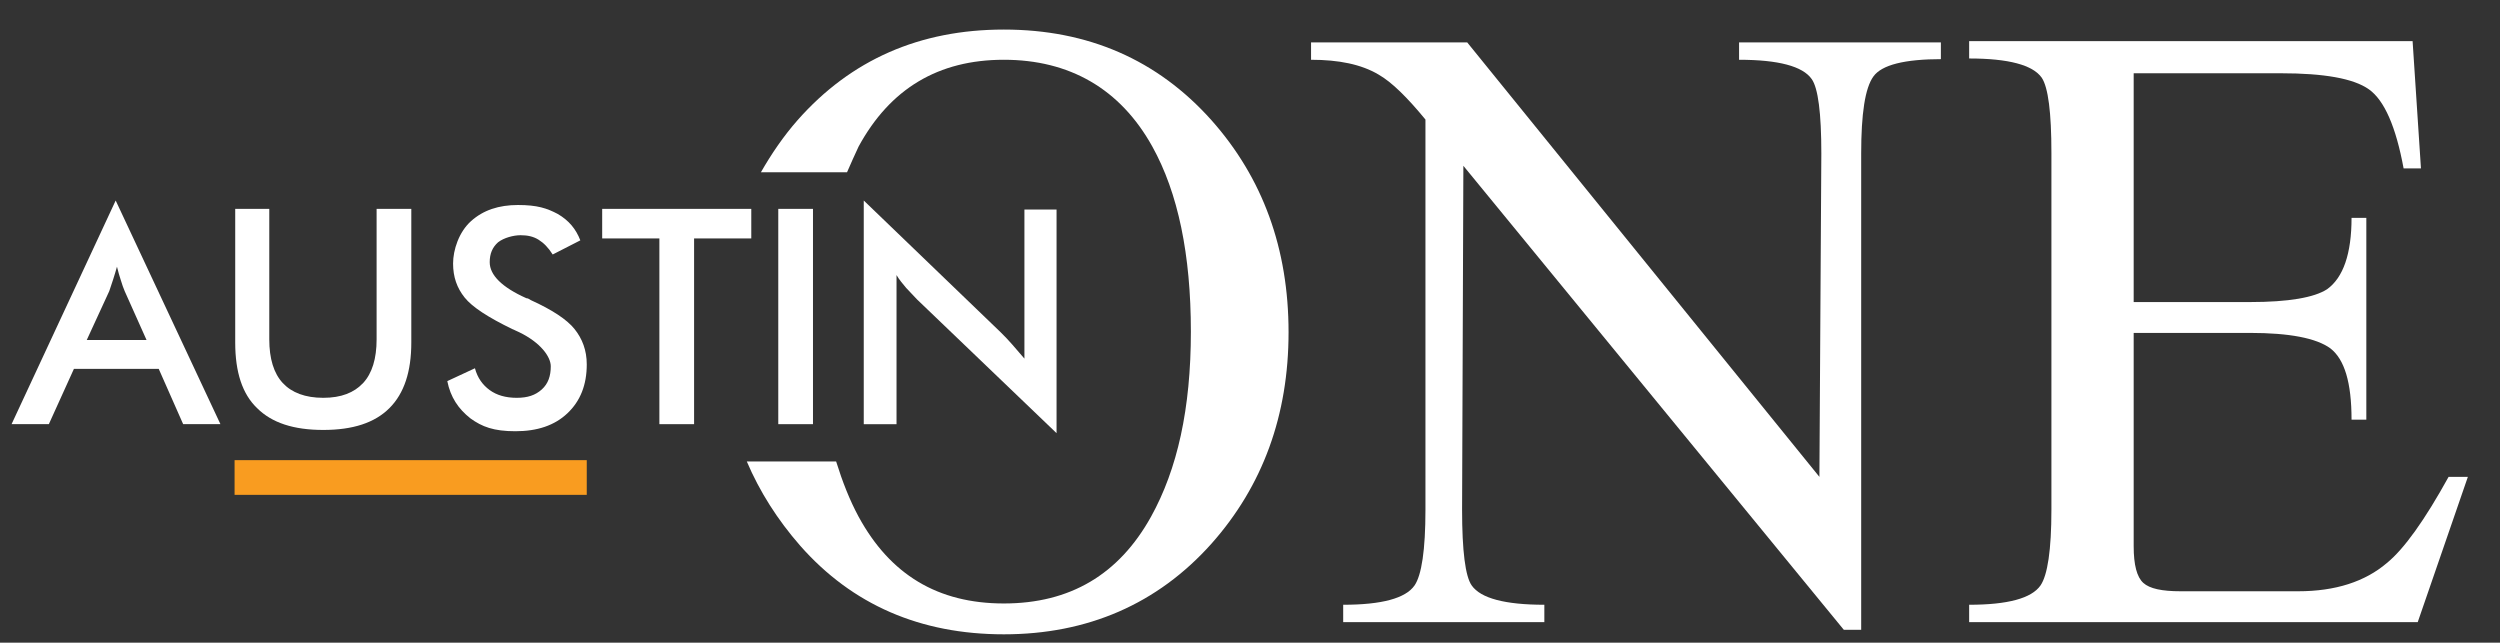
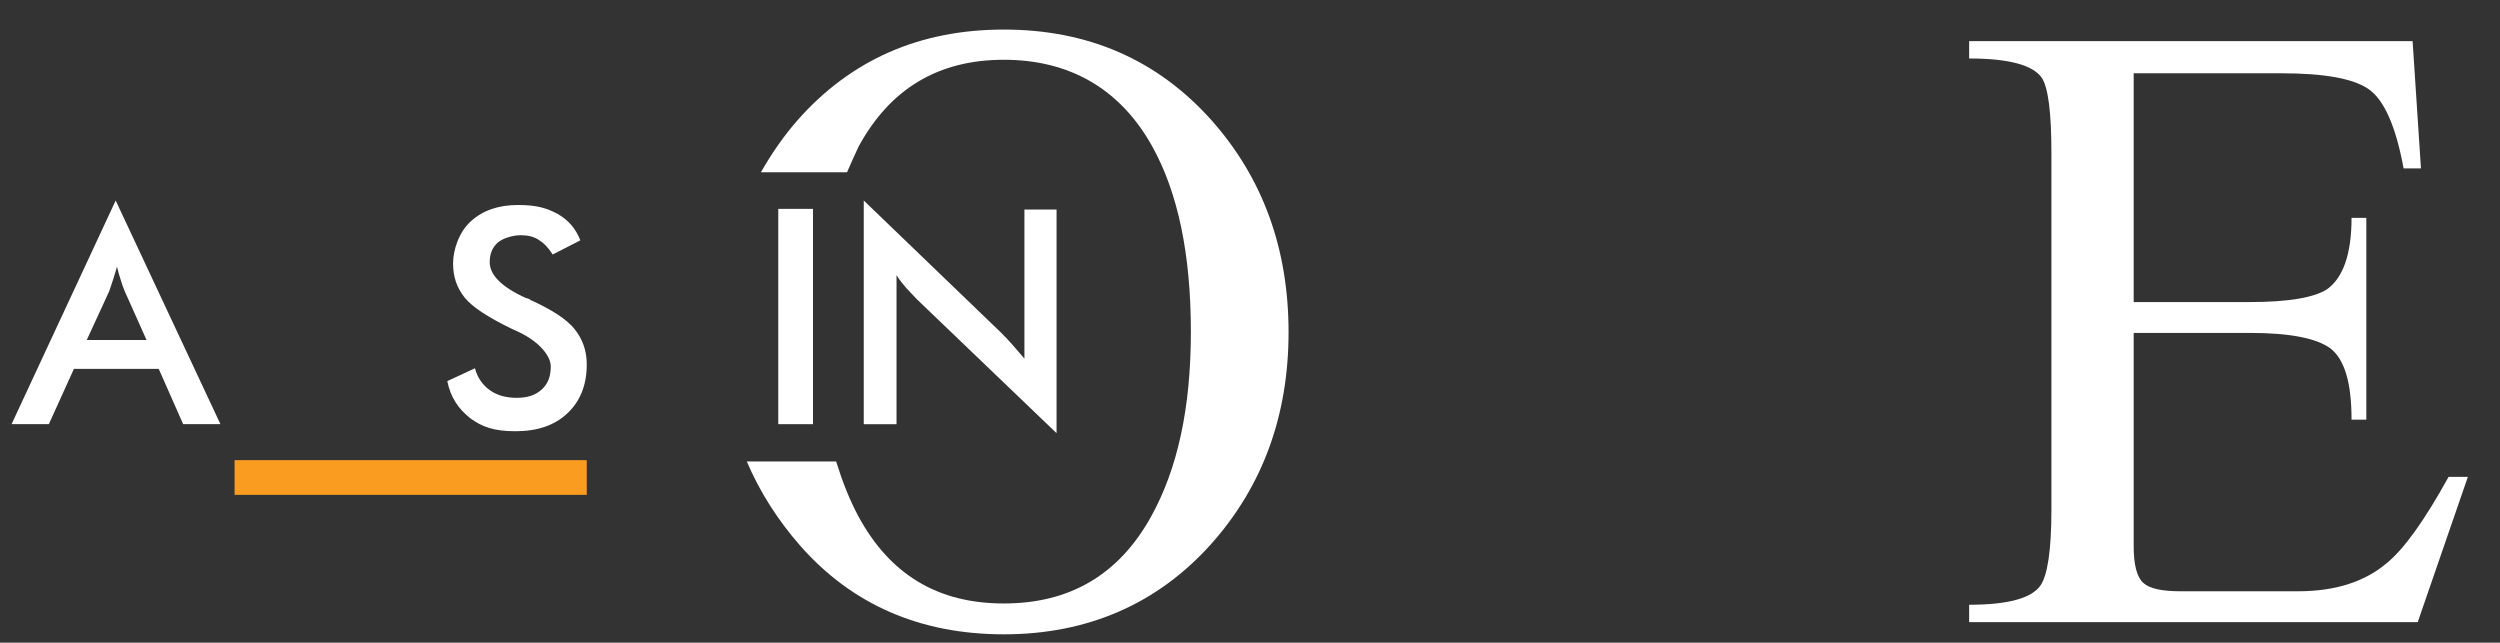
<svg xmlns="http://www.w3.org/2000/svg" id="Layer_1" version="1.1" viewBox="0 0 389 100">
  <rect x="0" y="0" width="389" height="100" fill="#333333" stroke="none" />
  <defs>
    <style>
      .st0 {
        fill: #f99c20;
      }

      .st1 {
        fill: #fff;
      }
    </style>
  </defs>
-   <path class="st1" d="M302.2,9.2c-5.9,0-9.4.9-10.7,2.7-1.3,1.8-1.9,5.8-1.9,12v74.1h-2.7l-59.2-72.2-.2,53.5c0,6.4.5,10.4,1.5,11.8,1.4,2,5.2,3,11.3,3v2.7h-31.3v-2.7c6,0,9.7-1,11.1-3,1.1-1.6,1.7-5.5,1.7-11.8V18.6c-2.8-3.4-5.2-5.8-7.3-7-2.7-1.6-6.2-2.3-10.5-2.3v-2.7h24.3l54.8,67.6.3-50.3c0-6.3-.5-10.2-1.5-11.6-1.4-2-5.2-3-11.3-3v-2.7h31.4v2.6h.2Z" />
  <path class="st1" d="M384,74.2l-7.8,22.6h-69.8v-2.7c6,0,9.7-1,11.1-3,1.1-1.6,1.7-5.5,1.7-11.8V23.8c0-6.3-.5-10.2-1.5-11.7-1.4-2-5.2-3-11.3-3v-2.7h69l1.3,19.8h-2.7c-1.2-6.5-3-10.6-5.4-12.3-2.4-1.7-7-2.5-13.7-2.5h-22.9v35.6h18.1c6,0,10-.7,12-2,2.5-1.8,3.8-5.5,3.8-11.1h2.3v31.4h-2.3c0-5.8-1.1-9.4-3.3-11.1-2.2-1.6-6.4-2.4-12.5-2.4h-18.1v33.2c0,2.9.5,4.8,1.5,5.7s2.9,1.3,5.8,1.3h18.3c5.8,0,10.4-1.5,13.8-4.4,2.7-2.2,5.9-6.7,9.6-13.4h3Z" />
  <path class="st1" d="M188.5,18.7c-8.4-9.4-19.2-14.1-32.3-14.1s-23.8,4.7-32.1,14.1c-2.2,2.5-4.1,5.3-5.7,8.1h13.4c.6-1.4,1.2-2.7,1.8-4,4.9-9,12.4-13.5,22.6-13.5s18.1,4.5,23.1,13.5c4,7.2,6,16.8,6,28.8s-2.1,21.4-6.2,28.8c-5,9-12.6,13.5-22.9,13.5s-17.7-4.5-22.6-13.5c-1.4-2.6-2.5-5.4-3.5-8.6h-13.9c2,4.7,4.8,9.1,8.3,13.1,8.1,9.2,18.7,13.8,31.7,13.8s23.9-4.7,32.3-14.1c8-9,12-20,12-32.9,0-13-4-24-12-33Z" />
  <path class="st1" d="M28.5,66l-3.8-8.6h-13.2l-3.9,8.6H1.8L18,31.2l16.3,34.8h-5.8ZM13.5,52.9h9.3l-3.4-7.6c-.2-.5-.4-1-.6-1.7-.2-.6-.4-1.3-.6-2.1-.2.7-.4,1.4-.6,2s-.4,1.2-.6,1.8l-3.5,7.6Z" />
-   <path class="st1" d="M36.5,32.5h5.4v20.3c0,3,.7,5.3,2.1,6.8,1.4,1.5,3.5,2.3,6.3,2.3s4.8-.8,6.2-2.3,2.1-3.8,2.1-6.8v-20.3h5.4v20.8c0,4.5-1.1,7.9-3.4,10.2-2.3,2.3-5.7,3.4-10.3,3.4s-8-1.1-10.3-3.4c-2.3-2.2-3.4-5.6-3.4-10.2v-20.8h0Z" />
  <path class="st1" d="M69.6,59.3l4.3-2c.4,1.5,1.2,2.6,2.3,3.4,1.1.8,2.5,1.2,4.2,1.2s2.9-.4,3.9-1.3c1-.9,1.4-2.1,1.4-3.6s-1.6-3.7-4.9-5.3c-.5-.2-.8-.4-1.1-.5-3.7-1.8-6.2-3.4-7.4-4.9-1.2-1.5-1.8-3.2-1.8-5.3s.9-4.9,2.8-6.6,4.3-2.5,7.3-2.5,4.5.5,6.2,1.4c1.7,1,2.8,2.3,3.5,4.1l-4.3,2.2c-.7-1.1-1.4-1.8-2.2-2.3-.8-.5-1.7-.7-2.8-.7s-2.6.4-3.5,1.1c-.9.8-1.3,1.8-1.3,3.1,0,2,1.9,3.9,5.7,5.6.3,0,.5.2.7.3,3.3,1.5,5.6,3,6.8,4.5,1.2,1.5,1.9,3.3,1.9,5.5,0,3.2-1,5.7-3,7.6-2,1.9-4.7,2.8-8.1,2.8s-5.2-.7-7-2c-1.9-1.5-3.1-3.3-3.6-5.8" />
-   <polygon class="st1" points="108 37.1 108 66 102.6 66 102.6 37.1 93.7 37.1 93.7 32.5 116.9 32.5 116.9 37.1 108 37.1" />
  <rect class="st1" x="121.1" y="32.5" width="5.4" height="33.5" />
  <path class="st1" d="M134.4,66V31.2l21.3,20.5c.6.6,1.2,1.2,1.8,1.9s1.2,1.4,1.9,2.2v-23.2h5v34.8l-21.7-20.8c-.6-.6-1.1-1.2-1.7-1.8-.5-.6-1.1-1.3-1.5-2v23.2h-5.1Z" />
  <rect class="st0" x="36.5" y="71.6" width="54.8" height="5.4" />
</svg>